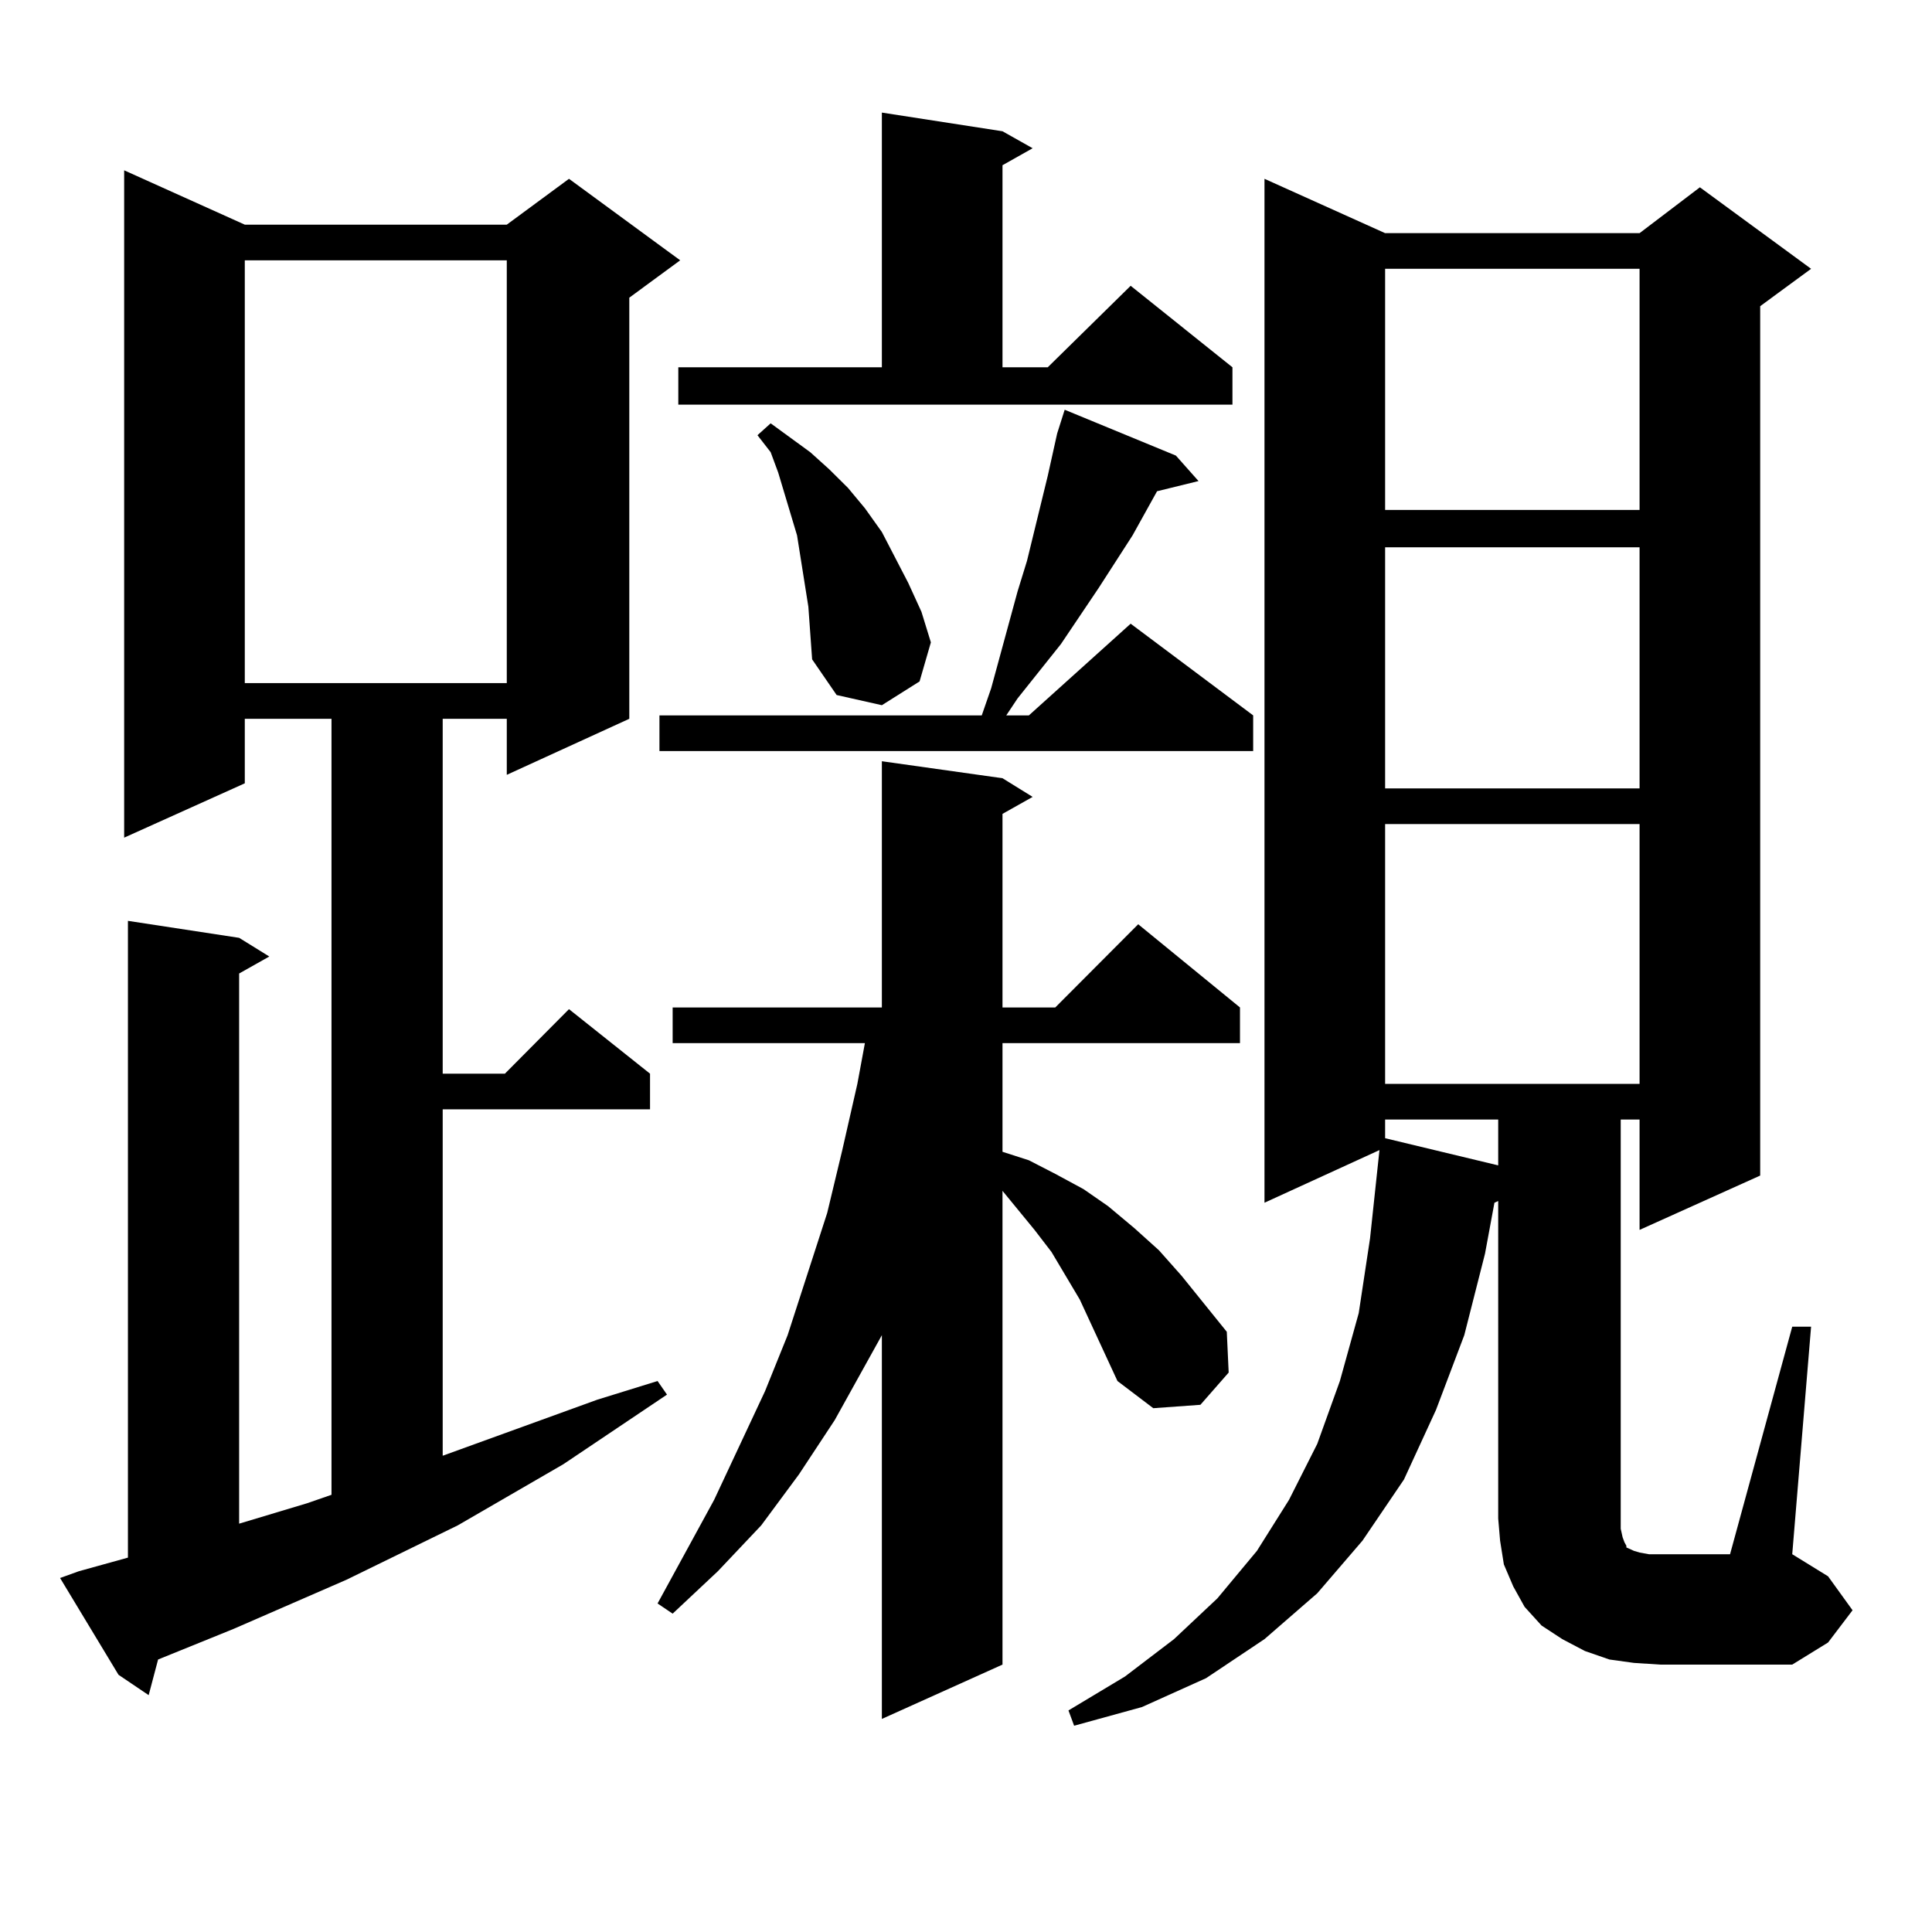
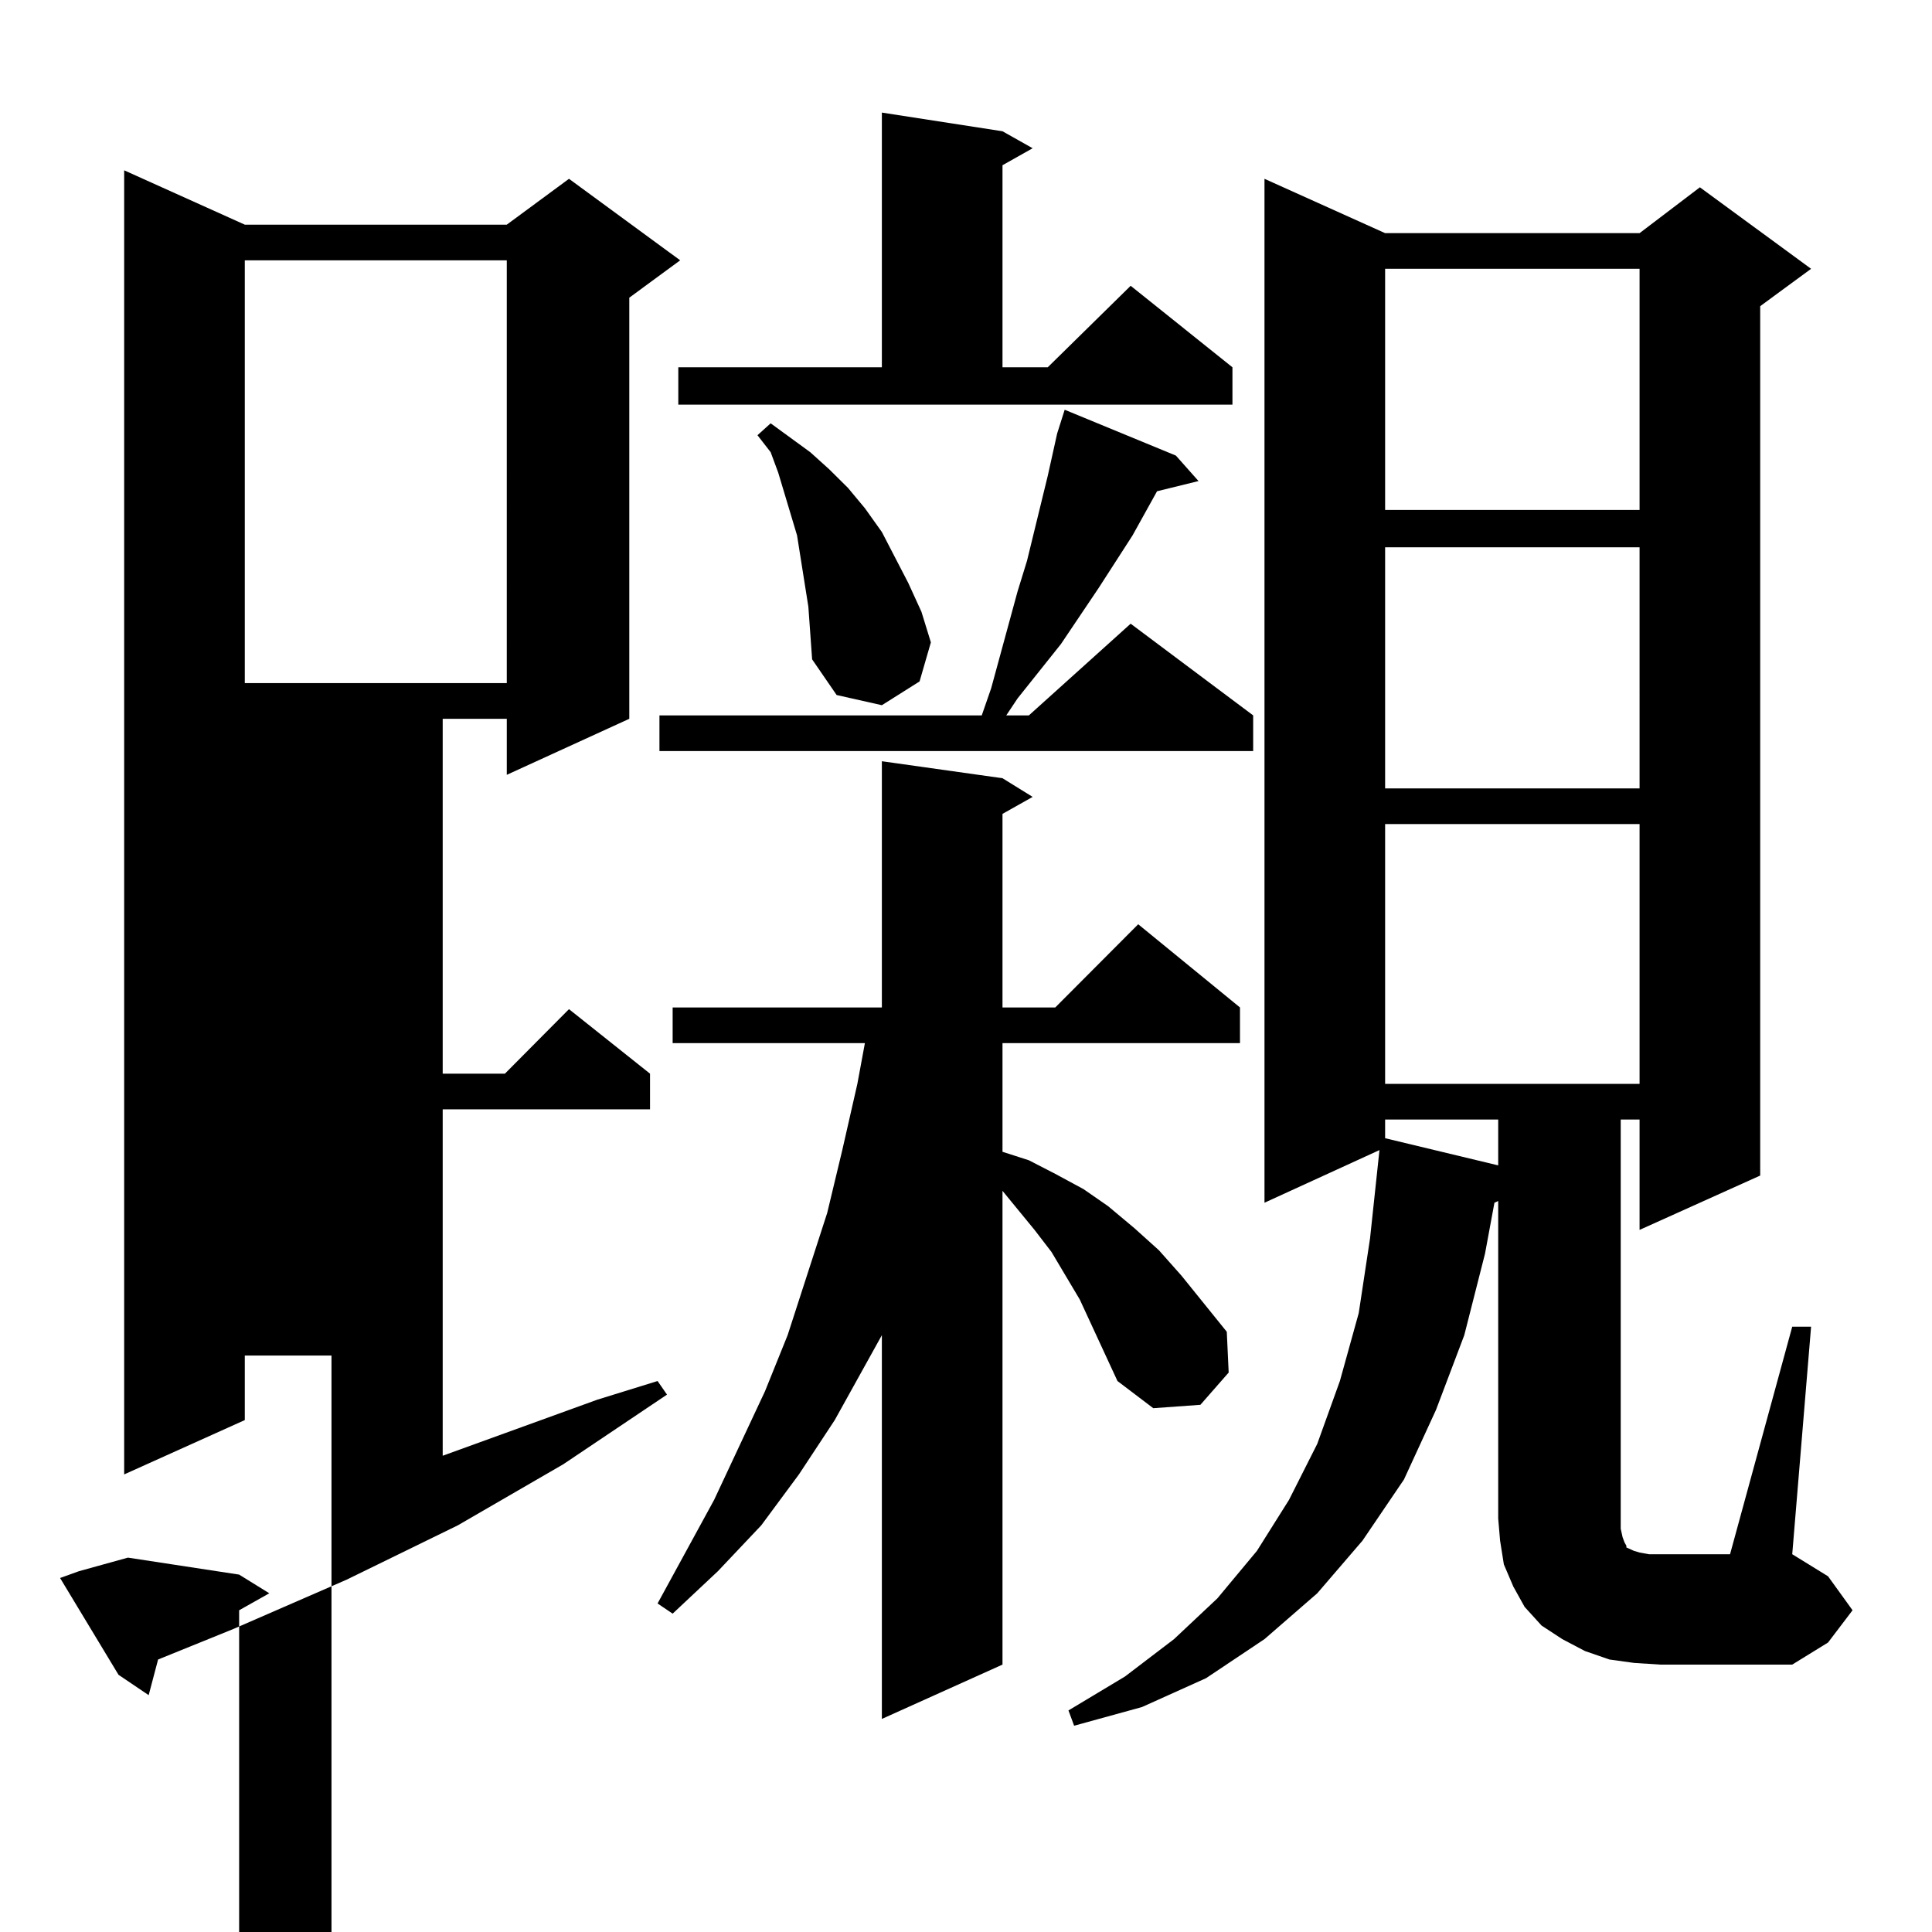
<svg xmlns="http://www.w3.org/2000/svg" version="1.1" id="图层_1" x="0px" y="0px" width="1000px" height="1000px" viewBox="0 0 1000 1000" enable-background="new 0 0 1000 1000" xml:space="preserve">
-   <path d="M40.853,813.254l25.365-7.031v-329.59l57.56,8.789l15.609,9.668l-15.609,8.789v284.766l35.121-10.547l12.683-4.395v-401.66  h-44.877v33.398l-62.438,28.125V88.156l62.438,28.125h135.606l32.194-23.73l57.56,42.188l-26.341,19.336v217.969l-63.413,29.004  v-29.004h-33.17v183.691h32.194l33.17-33.398l41.95,33.398v18.457H229.141v179.297l79.998-29.004l31.219-9.668l4.878,7.031  l-53.657,36.035l-54.633,31.641l-57.56,28.125l-58.535,25.488l-39.023,15.82l-4.878,18.457L61.34,866.867L31.097,816.77  L40.853,813.254z M126.704,134.738v218.848h135.606V134.738H126.704z M578.4,714.816l-19.512-42.188l-14.634-24.609l-8.78-11.426  l-16.585-20.215v245.215l-62.438,28.125V691.086l-24.39,43.945l-18.536,28.125l-19.512,26.367l-22.438,23.73l-23.414,21.973  l-7.805-5.273l29.268-53.613l26.341-56.25l11.707-29.004l20.487-63.281l7.805-32.52l7.805-34.277l3.902-21.094h-99.51v-18.457  h108.29V394.016l62.438,8.789l15.609,9.668l-15.609,8.789v100.195h27.316l42.926-43.066l52.682,43.066v18.457H518.89v56.25  l13.658,4.395l13.658,7.031l14.634,7.91l12.683,8.789l13.658,11.426l12.683,11.426l11.707,13.184l23.414,29.004l0.976,21.094  l-14.634,16.699l-24.39,1.758L578.4,714.816z M608.644,235.813l11.707,13.184l-21.463,5.273l-12.683,22.852l-17.561,27.246  l-19.512,29.004l-22.438,28.125l-5.854,8.789h11.707l52.682-47.461l63.413,47.461v18.457h-307.31v-18.457h166.825l4.878-14.063  l13.658-50.098l4.878-15.82l10.731-43.945l4.878-21.973l3.902-12.305L608.644,235.813z M351.089,190.109h105.363V58.273  l62.438,9.668l15.609,8.789L518.89,85.52v104.59h23.414l42.926-42.188l52.682,42.188v19.336H351.089V190.109z M418.404,314.035  l-1.951-12.305l-3.902-24.609l-9.756-32.52l-3.902-10.547l-6.829-8.789l6.829-6.152l20.487,14.941l9.756,8.789l9.756,9.668  l8.78,10.547l8.78,12.305l6.829,13.184l6.829,13.184l6.829,14.941l4.878,15.82l-5.854,20.215l-19.512,12.305l-23.414-5.273  l-12.683-18.457L418.404,314.035z M927.66,686.691h9.756l-9.756,117.773l18.536,11.426l12.683,17.578l-12.683,16.699l-18.536,11.426  h-68.291l-13.658-0.879l-12.683-1.758l-12.683-4.395l-11.707-6.152l-10.731-7.031l-8.78-9.668l-5.854-10.547l-4.878-11.426  l-1.951-12.305l-0.976-11.426V621.652l-1.951,0.879l-4.878,26.367l-10.731,42.188l-14.634,38.672l-16.585,36.035l-21.463,31.641  l-23.414,27.246l-27.316,23.73l-30.243,20.215l-33.17,14.941l-35.121,9.668l-2.927-7.91l29.268-17.578l25.365-19.336l22.438-21.094  l20.487-24.609l16.585-26.367l14.634-29.004l11.707-32.52l9.756-35.156l5.854-38.672l4.878-45.703l-59.511,27.246V92.551  l62.438,28.125h131.704l31.219-23.73l57.56,42.188l-26.341,19.336v450l-62.438,28.125v-57.129h-9.756v206.543v5.273l0.976,4.395  l0.976,2.637l0.976,1.758v0.879l1.951,0.879l1.951,0.879l2.927,0.879l4.878,0.879h5.854h36.097L927.66,686.691z M716.934,139.133  v124.805h131.704V139.133H716.934z M716.934,283.273v124.805h131.704V283.273H716.934z M716.934,426.535v134.473h131.704V426.535  H716.934z M716.934,579.465v9.668l58.535,14.063v-23.73H716.934z" />
+   <path d="M40.853,813.254l25.365-7.031l57.56,8.789l15.609,9.668l-15.609,8.789v284.766l35.121-10.547l12.683-4.395v-401.66  h-44.877v33.398l-62.438,28.125V88.156l62.438,28.125h135.606l32.194-23.73l57.56,42.188l-26.341,19.336v217.969l-63.413,29.004  v-29.004h-33.17v183.691h32.194l33.17-33.398l41.95,33.398v18.457H229.141v179.297l79.998-29.004l31.219-9.668l4.878,7.031  l-53.657,36.035l-54.633,31.641l-57.56,28.125l-58.535,25.488l-39.023,15.82l-4.878,18.457L61.34,866.867L31.097,816.77  L40.853,813.254z M126.704,134.738v218.848h135.606V134.738H126.704z M578.4,714.816l-19.512-42.188l-14.634-24.609l-8.78-11.426  l-16.585-20.215v245.215l-62.438,28.125V691.086l-24.39,43.945l-18.536,28.125l-19.512,26.367l-22.438,23.73l-23.414,21.973  l-7.805-5.273l29.268-53.613l26.341-56.25l11.707-29.004l20.487-63.281l7.805-32.52l7.805-34.277l3.902-21.094h-99.51v-18.457  h108.29V394.016l62.438,8.789l15.609,9.668l-15.609,8.789v100.195h27.316l42.926-43.066l52.682,43.066v18.457H518.89v56.25  l13.658,4.395l13.658,7.031l14.634,7.91l12.683,8.789l13.658,11.426l12.683,11.426l11.707,13.184l23.414,29.004l0.976,21.094  l-14.634,16.699l-24.39,1.758L578.4,714.816z M608.644,235.813l11.707,13.184l-21.463,5.273l-12.683,22.852l-17.561,27.246  l-19.512,29.004l-22.438,28.125l-5.854,8.789h11.707l52.682-47.461l63.413,47.461v18.457h-307.31v-18.457h166.825l4.878-14.063  l13.658-50.098l4.878-15.82l10.731-43.945l4.878-21.973l3.902-12.305L608.644,235.813z M351.089,190.109h105.363V58.273  l62.438,9.668l15.609,8.789L518.89,85.52v104.59h23.414l42.926-42.188l52.682,42.188v19.336H351.089V190.109z M418.404,314.035  l-1.951-12.305l-3.902-24.609l-9.756-32.52l-3.902-10.547l-6.829-8.789l6.829-6.152l20.487,14.941l9.756,8.789l9.756,9.668  l8.78,10.547l8.78,12.305l6.829,13.184l6.829,13.184l6.829,14.941l4.878,15.82l-5.854,20.215l-19.512,12.305l-23.414-5.273  l-12.683-18.457L418.404,314.035z M927.66,686.691h9.756l-9.756,117.773l18.536,11.426l12.683,17.578l-12.683,16.699l-18.536,11.426  h-68.291l-13.658-0.879l-12.683-1.758l-12.683-4.395l-11.707-6.152l-10.731-7.031l-8.78-9.668l-5.854-10.547l-4.878-11.426  l-1.951-12.305l-0.976-11.426V621.652l-1.951,0.879l-4.878,26.367l-10.731,42.188l-14.634,38.672l-16.585,36.035l-21.463,31.641  l-23.414,27.246l-27.316,23.73l-30.243,20.215l-33.17,14.941l-35.121,9.668l-2.927-7.91l29.268-17.578l25.365-19.336l22.438-21.094  l20.487-24.609l16.585-26.367l14.634-29.004l11.707-32.52l9.756-35.156l5.854-38.672l4.878-45.703l-59.511,27.246V92.551  l62.438,28.125h131.704l31.219-23.73l57.56,42.188l-26.341,19.336v450l-62.438,28.125v-57.129h-9.756v206.543v5.273l0.976,4.395  l0.976,2.637l0.976,1.758v0.879l1.951,0.879l1.951,0.879l2.927,0.879l4.878,0.879h5.854h36.097L927.66,686.691z M716.934,139.133  v124.805h131.704V139.133H716.934z M716.934,283.273v124.805h131.704V283.273H716.934z M716.934,426.535v134.473h131.704V426.535  H716.934z M716.934,579.465v9.668l58.535,14.063v-23.73H716.934z" />
</svg>